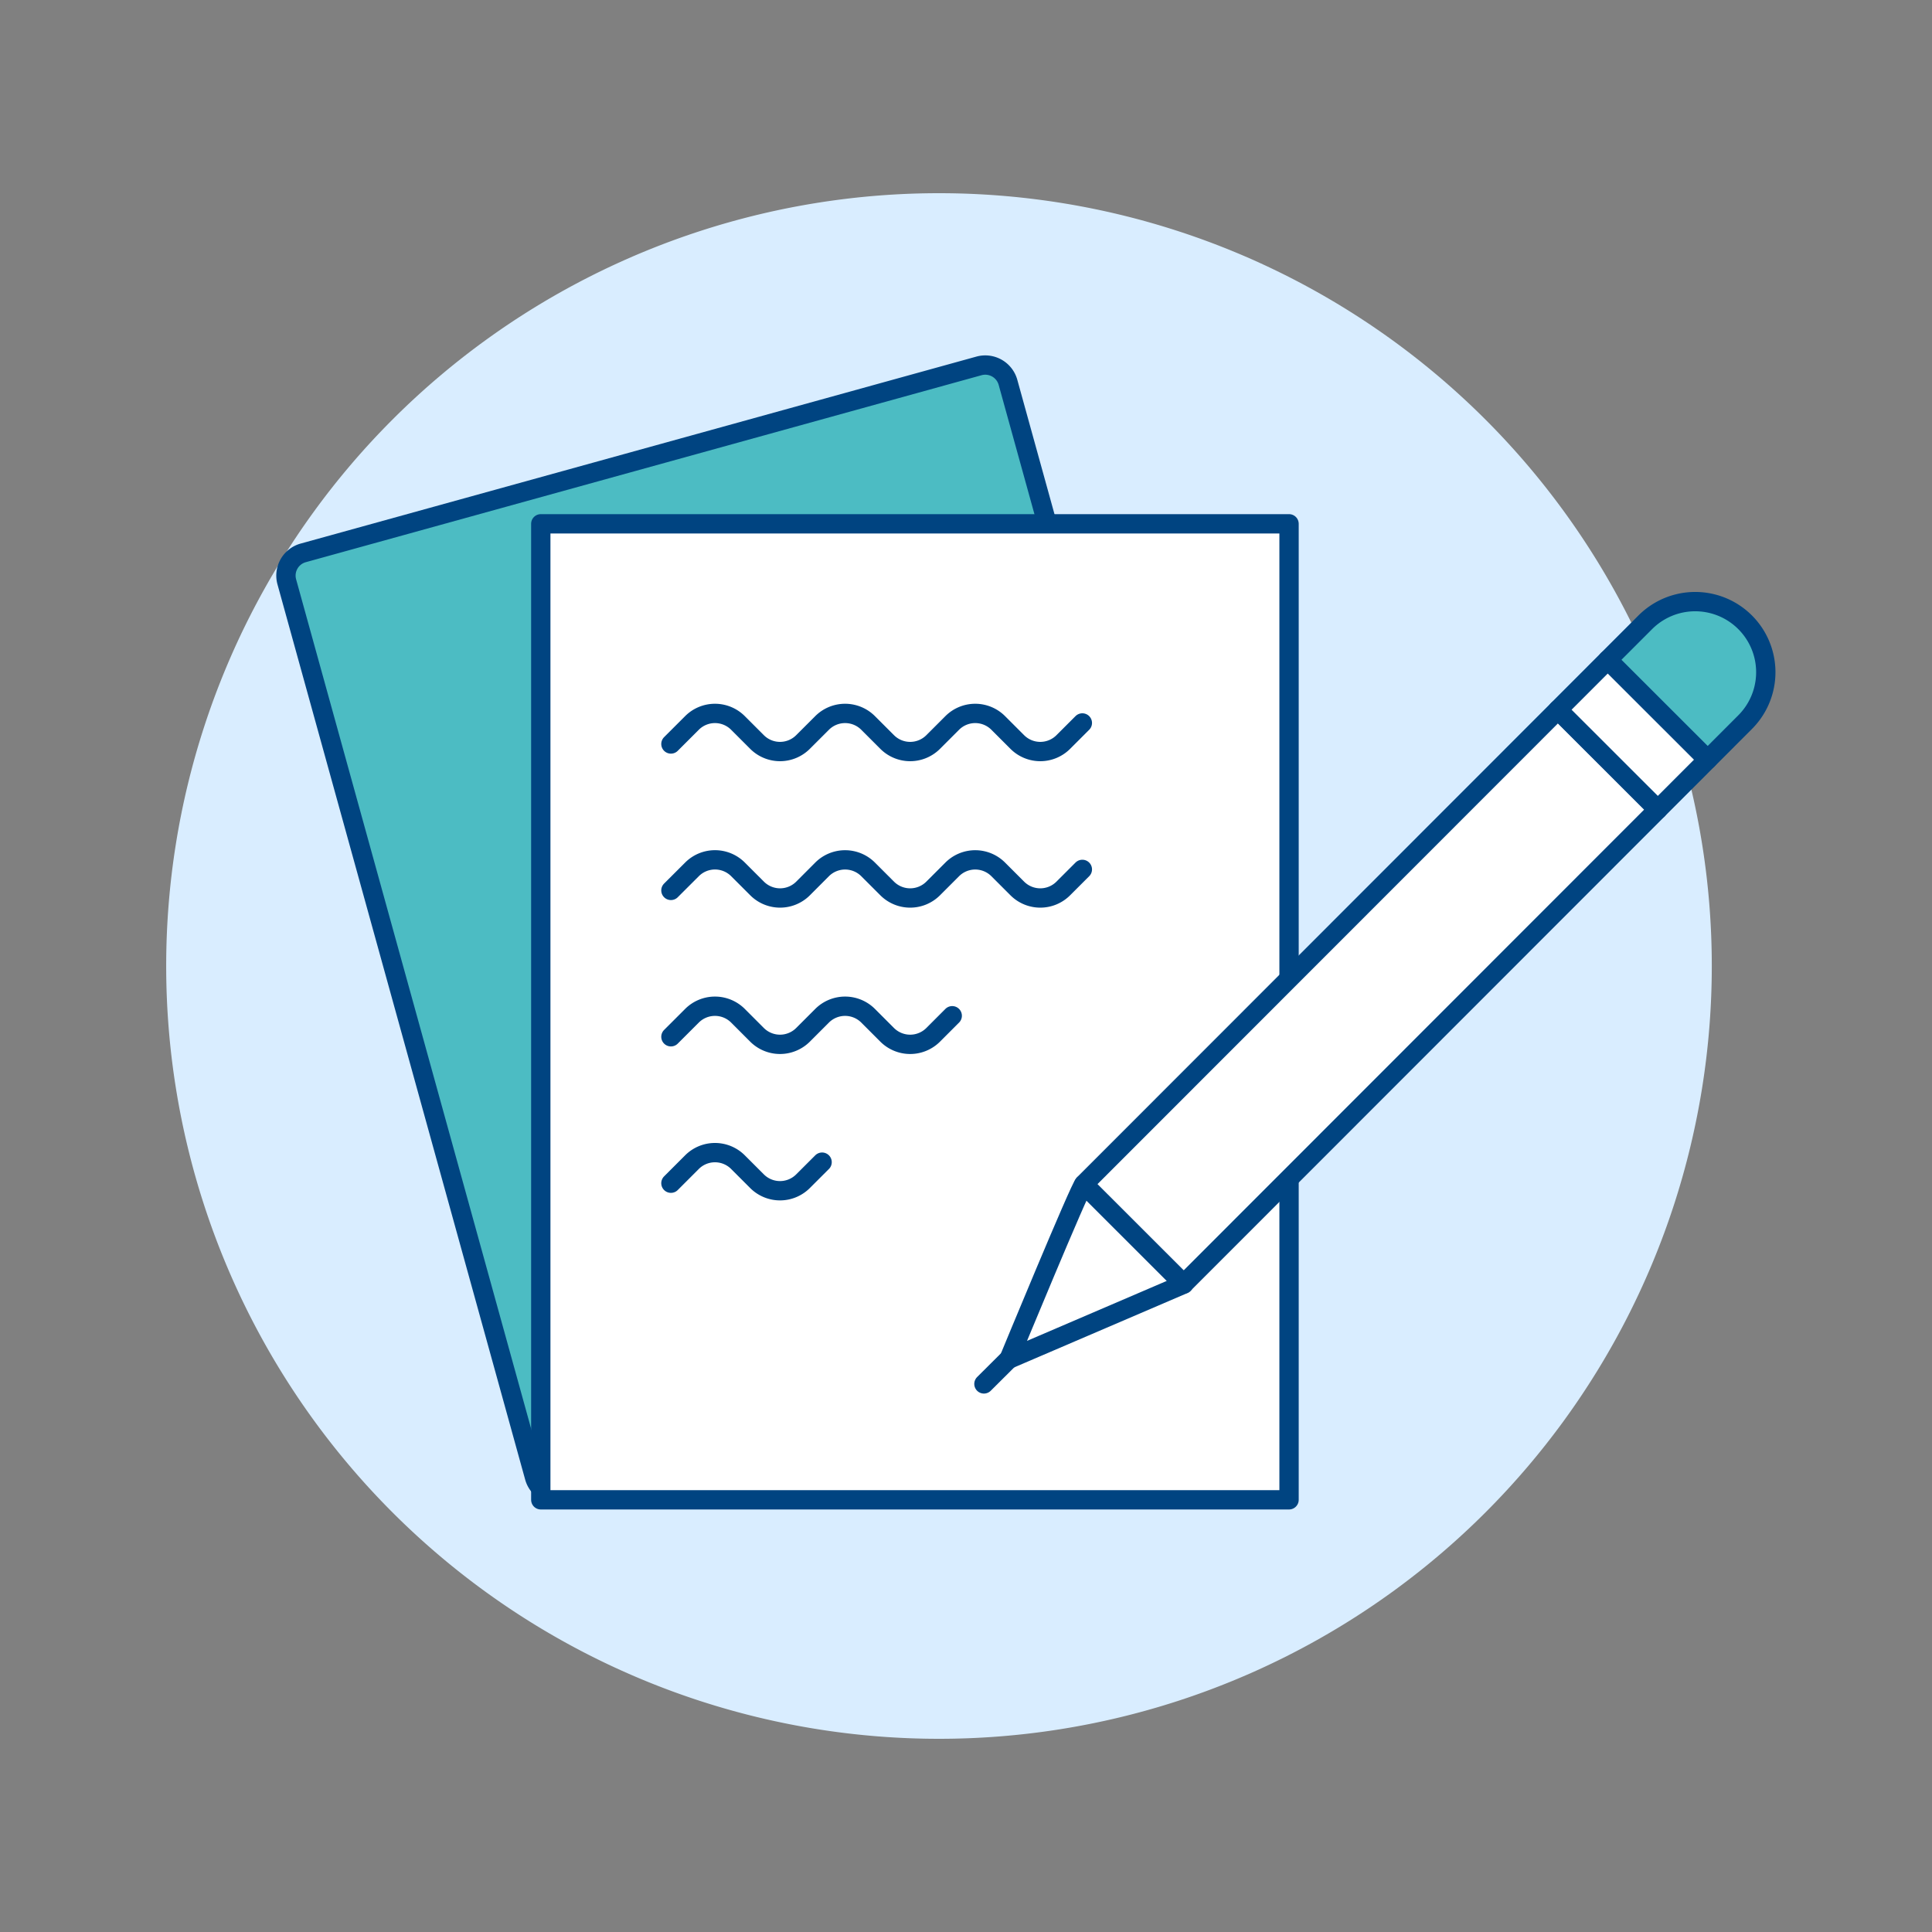
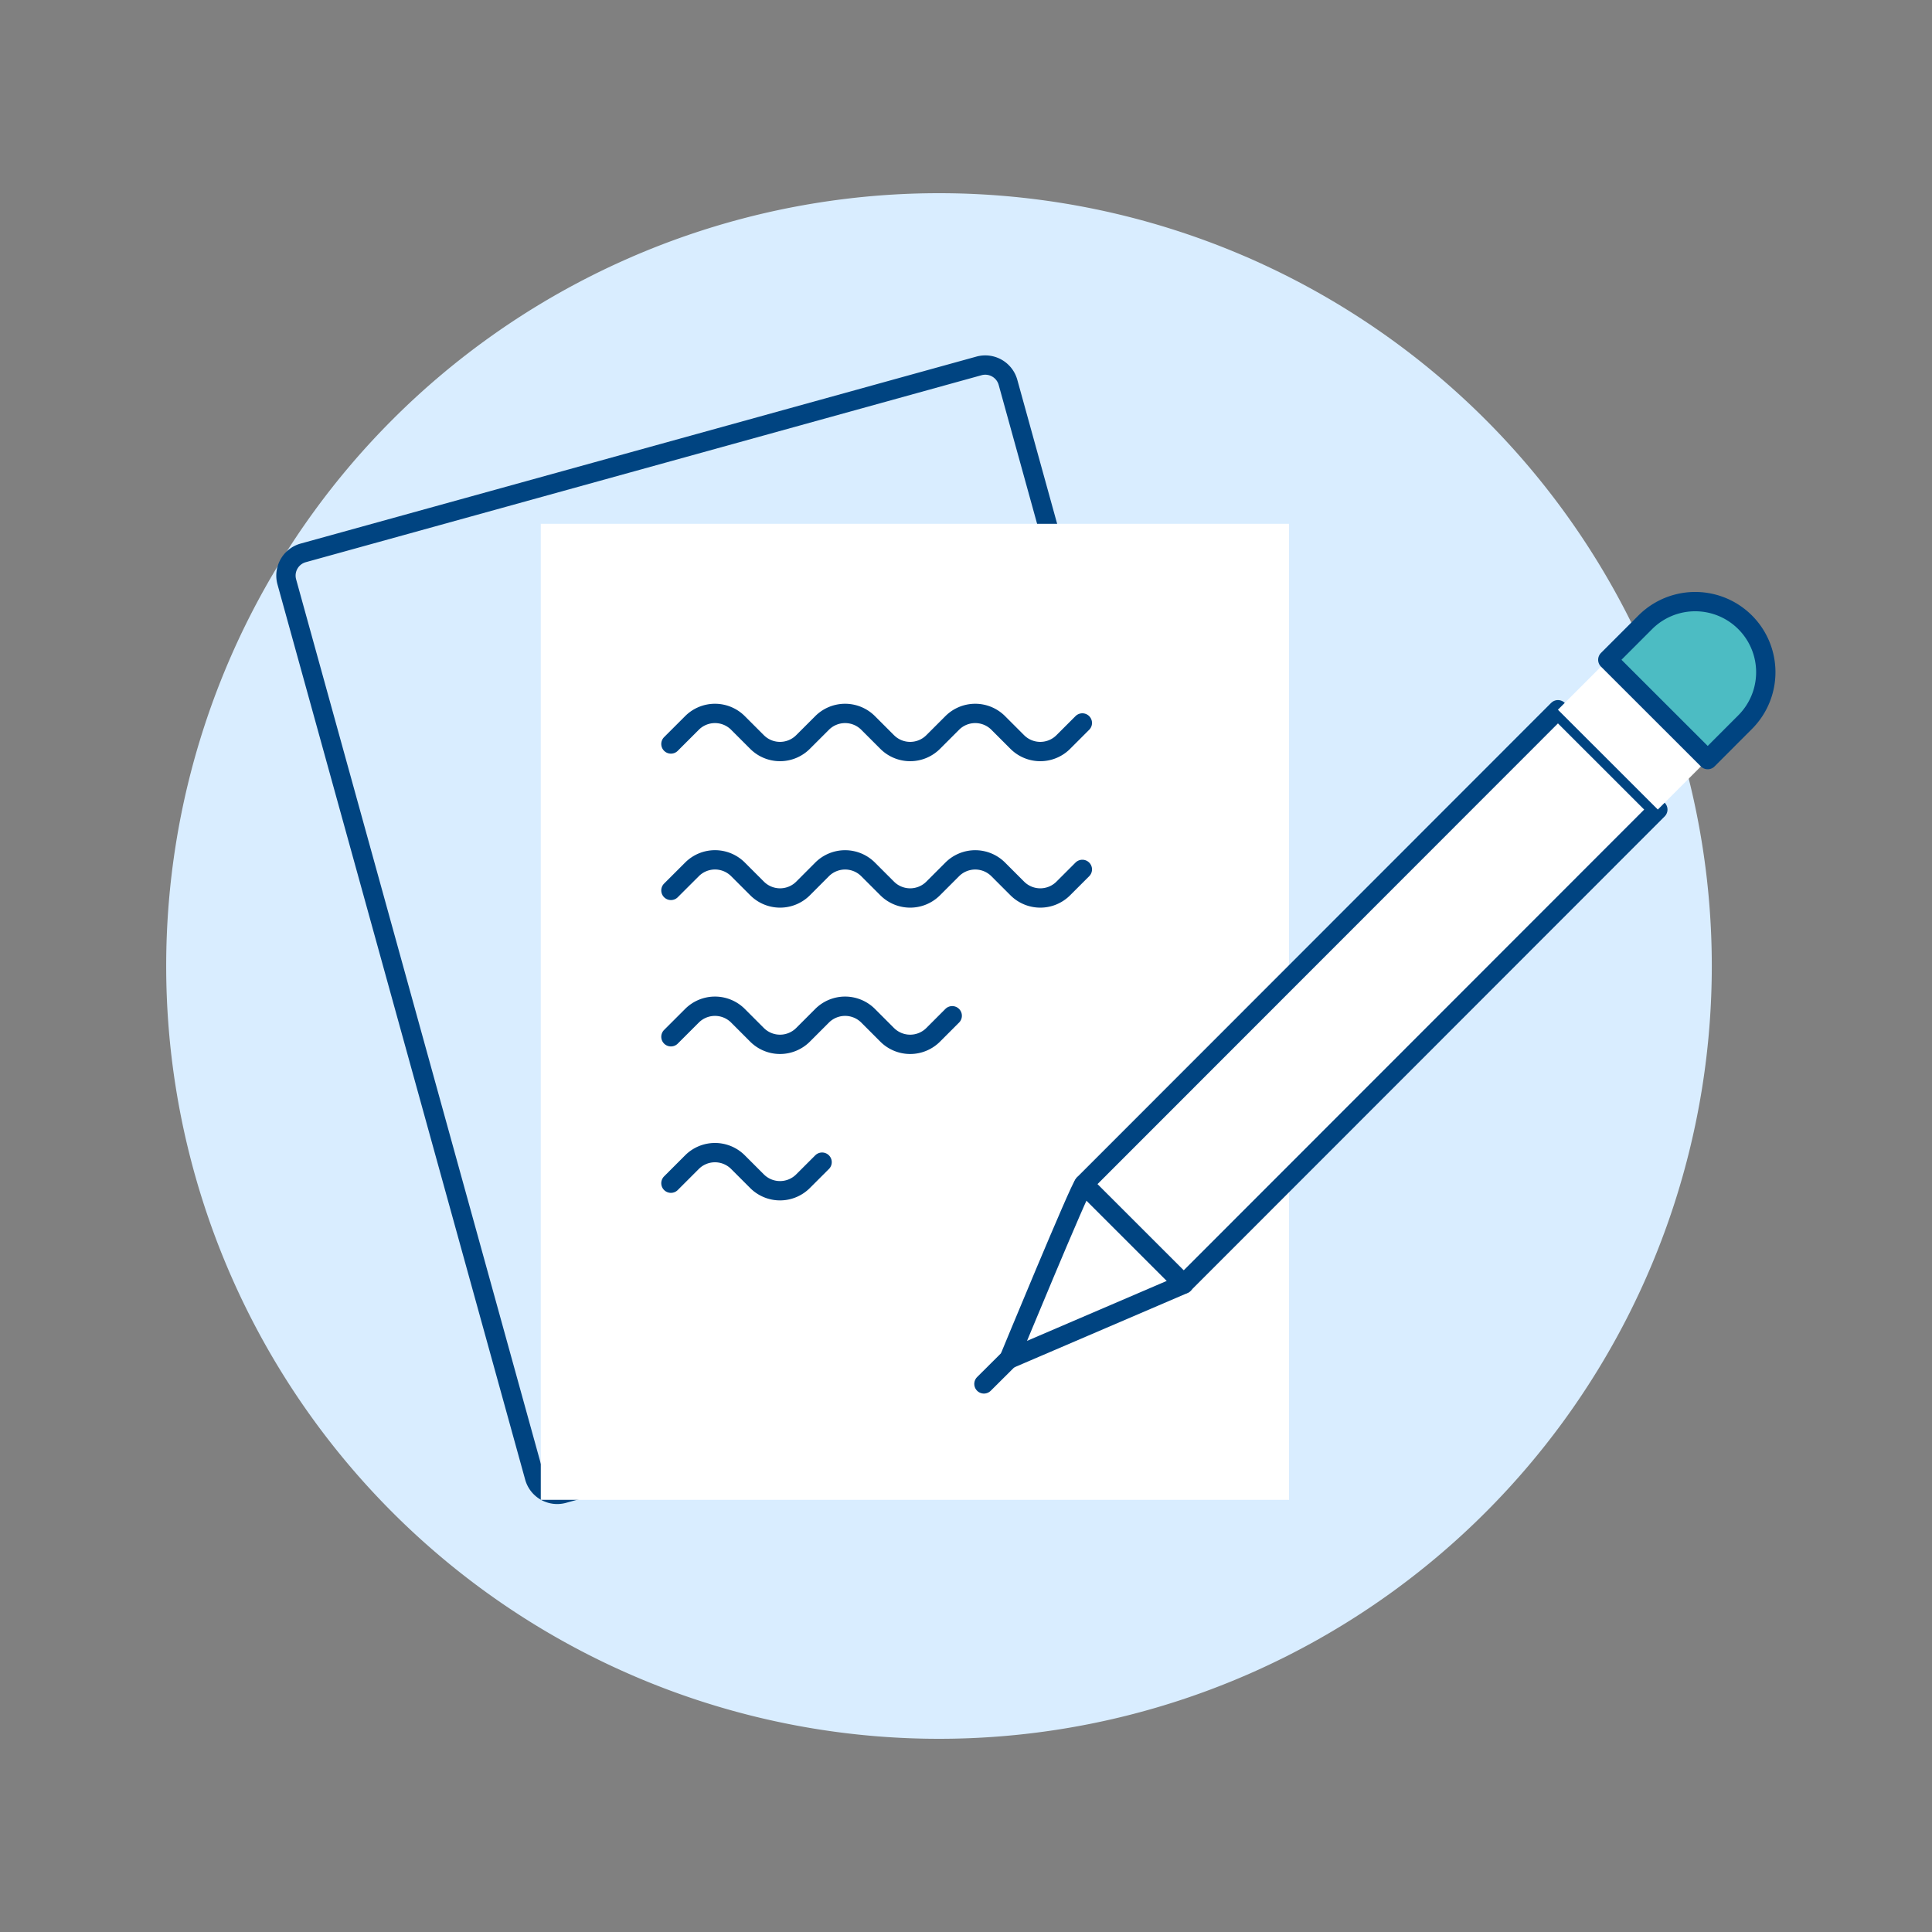
<svg xmlns="http://www.w3.org/2000/svg" viewBox="0 0 100 100" height="100" width="100">
  <rect x="0" y="0" width="100" height="100" fill="#808080" stroke="none" />
  <path d="M8.602 50.000 A40.000 40.000 0 1 0 88.602 50.000 A40.000 40.000 0 1 0 8.602 50.000 Z" fill="#d9edff" />
  <path d="M25.659 79.001 A21.049 2.105 0 1 0 67.757 79.001 A21.049 2.105 0 1 0 25.659 79.001 Z" fill="#d9edff" />
-   <path d="M21.774,22.863h36.29a1.221,1.221,0,0,1,1.221,1.221V72.16a1.22,1.22,0,0,1-1.22,1.22H21.774a1.22,1.22,0,0,1-1.22-1.22V24.083a1.22,1.22,0,0,1,1.22-1.22Z" fill="#4cbcc3" transform="translate(-11.387 12.388) rotate(-15.466)" />
  <path d="M21.774,22.863h36.29a1.221,1.221,0,0,1,1.221,1.221V72.16a1.22,1.22,0,0,1-1.22,1.22H21.774a1.22,1.22,0,0,1-1.22-1.22V24.083a1.22,1.22,0,0,1,1.22-1.22Z" fill="none" stroke="#004481" stroke-linecap="round" stroke-linejoin="round" transform="translate(-11.387 12.388) rotate(-15.466)" />
  <path d="M27.991 27.112 L66.721 27.112 L66.721 77.630 L27.991 77.630 Z" fill="#ffffff" />
-   <path d="M27.991 27.112 L66.721 27.112 L66.721 77.630 L27.991 77.630 Z" fill="none" stroke="#004481" stroke-linecap="round" stroke-linejoin="round" />
  <path d="M34.727,38.508l1.089-1.088a1.683,1.683,0,0,1,2.381,0l.986.986a1.683,1.683,0,0,0,2.381,0l.987-.986a1.684,1.684,0,0,1,2.382,0l.986.986a1.684,1.684,0,0,0,2.382,0l.986-.986a1.683,1.683,0,0,1,2.381,0l.986.986a1.684,1.684,0,0,0,2.382,0l.986-.986" fill="none" stroke="#004481" stroke-linecap="round" stroke-linejoin="round" />
  <path d="M34.727,46.087,35.816,45A1.683,1.683,0,0,1,38.2,45l.986.986a1.683,1.683,0,0,0,2.381,0L42.551,45a1.684,1.684,0,0,1,2.382,0l.986.986a1.684,1.684,0,0,0,2.382,0L49.287,45a1.683,1.683,0,0,1,2.381,0l.986.986a1.684,1.684,0,0,0,2.382,0L56.022,45" fill="none" stroke="#004481" stroke-linecap="round" stroke-linejoin="round" />
  <path d="M34.727,53.663l1.089-1.088a1.685,1.685,0,0,1,2.381,0l.986.987a1.685,1.685,0,0,0,2.381,0l.987-.987a1.686,1.686,0,0,1,2.382,0l.986.987a1.686,1.686,0,0,0,2.382,0l.986-.987" fill="none" stroke="#004481" stroke-linecap="round" stroke-linejoin="round" />
  <path d="M34.727,61.242l1.089-1.089a1.683,1.683,0,0,1,2.381,0l.986.986a1.683,1.683,0,0,0,2.381,0l.987-.986" fill="none" stroke="#004481" stroke-linecap="round" stroke-linejoin="round" />
  <path d="M53.592 47.944H88.312V55.254H53.592z" fill="#ffffff" transform="translate(-15.7 65.309) rotate(-45.017)" />
-   <path d="M54.2,60.241c-.141.047-3.386,7.909-3.386,7.909l7.906-3.392Z" fill="#ffffff" />
  <path d="M53.592 47.944H88.312V55.254H53.592z" fill="none" stroke="#004481" stroke-linecap="round" stroke-linejoin="round" transform="translate(-15.7 65.309) rotate(-45.017)" />
  <path d="M82.687 34.371H86.341V41.681H82.687z" fill="#ffffff" transform="translate(-2.12 70.936) rotate(-45.025)" />
-   <path d="M82.687 34.371H86.341V41.681H82.687z" fill="none" stroke="#004481" stroke-linecap="round" stroke-linejoin="round" transform="translate(-2.12 70.936) rotate(-45.025)" />
  <path d="M90.328,37.377a3.654,3.654,0,0,0-5.17-5.166L83.22,34.15l5.171,5.167Z" fill="#4cbcc3" />
  <path d="M90.328,37.377a3.654,3.654,0,0,0-5.17-5.166L83.22,34.15l5.171,5.167Z" fill="none" stroke="#004481" stroke-linecap="round" stroke-linejoin="round" />
  <path d="M52.223 70.342L50.928 71.631" fill="none" stroke="#004481" stroke-linecap="round" stroke-linejoin="round" />
  <path d="M56.1,61.3c-.161.054-3.873,9.047-3.873,9.047l9.043-3.88Z" fill="none" stroke="#004481" stroke-linecap="round" stroke-linejoin="round" />
</svg>